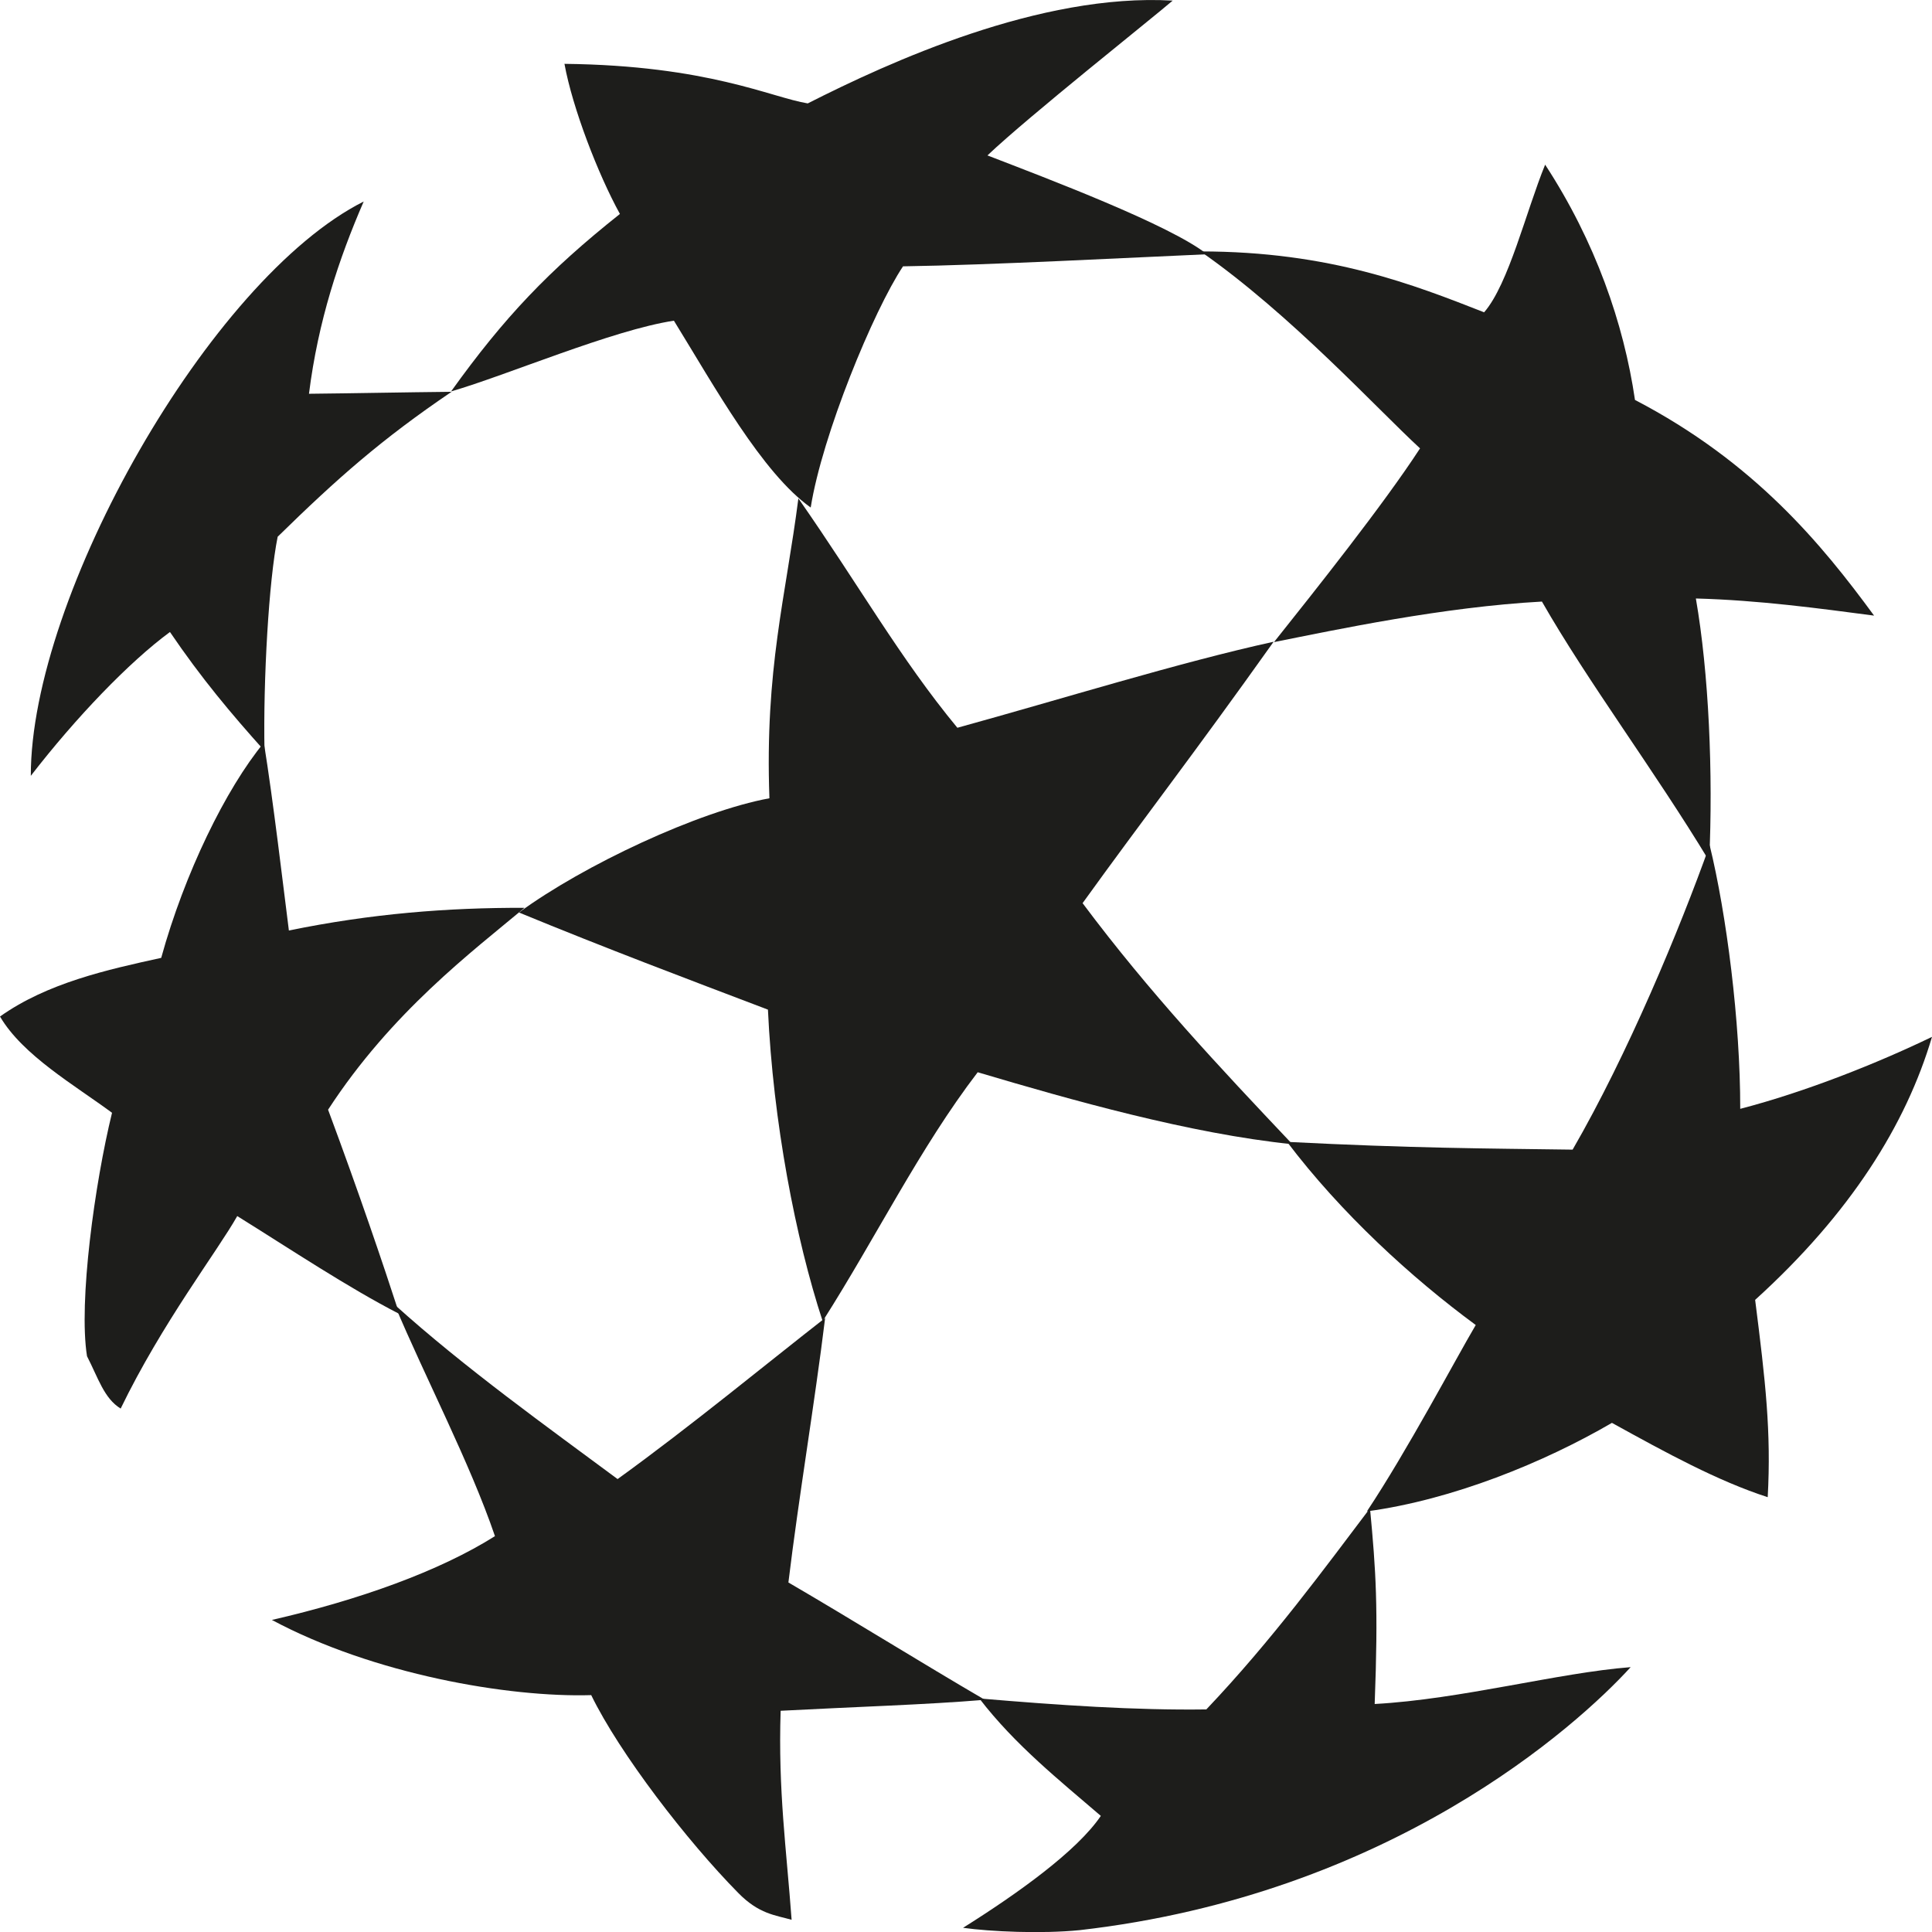
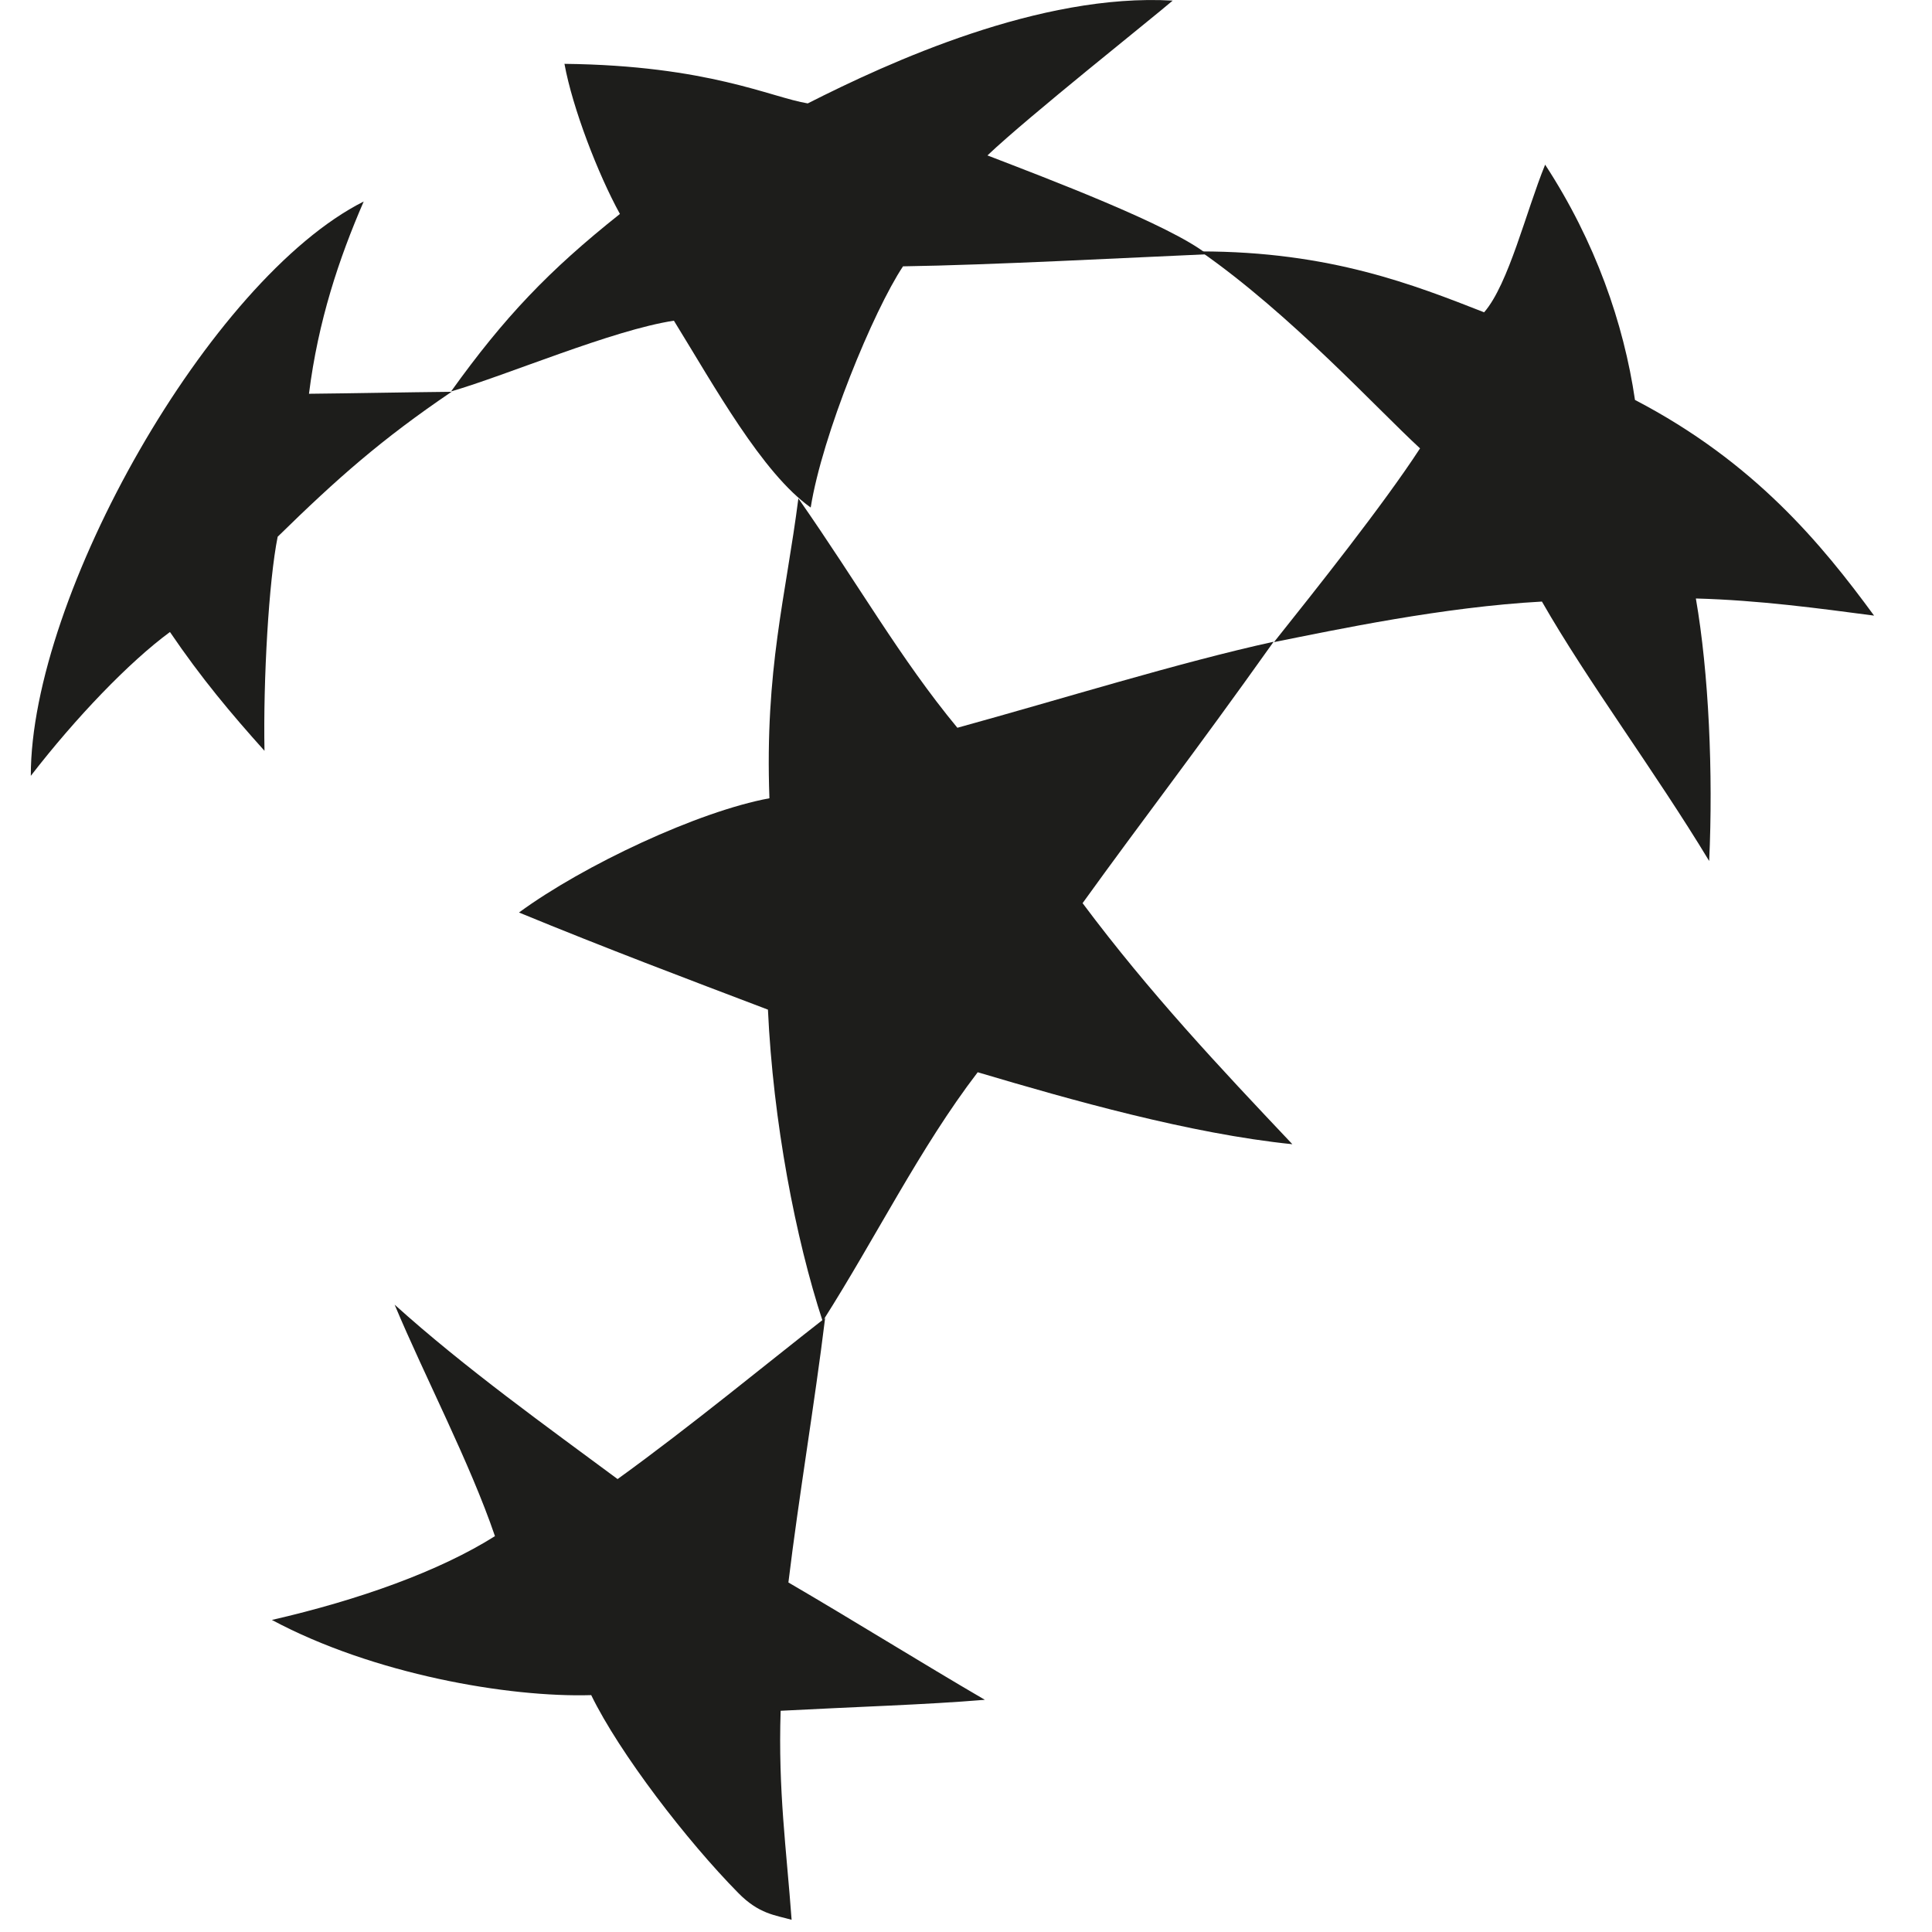
<svg xmlns="http://www.w3.org/2000/svg" version="1.1" id="Layer_1" x="0px" y="0px" viewBox="0 0 156.76 156.77" style="enable-background:new 0 0 156.76 156.77;" xml:space="preserve">
  <style type="text/css">
	.st0{fill-rule:evenodd;clip-rule:evenodd;fill:#1D1D1B;}
</style>
  <g>
    <path class="st0" d="M65.54,8.39c6.59-3.34,18.86-8.97,29.61-8.34c-1.83,1.57-11.63,9.34-15.03,12.56   c4.84,1.87,14.78,5.62,17.82,8.02c-6,0.26-17.67,0.88-24.67,0.98c-2.4,3.61-6.56,13.7-7.49,19.57c-3.94-2.79-7.83-9.86-11.1-15.16   c-5,0.76-13.53,4.42-18.08,5.74c4.31-6.01,7.91-9.8,13.7-14.4c-1.77-3.21-3.85-8.6-4.5-12.18C57.48,5.31,62.58,7.91,65.54,8.39   L65.54,8.39z" />
    <path class="st0" d="M42.11,74.04c5.25-3.85,14.56-8.21,20.32-9.27c-0.38-10.5,1.33-16.36,2.35-24.33   c4.91,7.03,8.24,12.97,12.9,18.61c8.47-2.33,17.95-5.29,25.66-6.98c-6.65,9.35-10.5,14.27-15.5,21.21   c5.46,7.31,11.17,13.37,16.89,19.42c0.04,0.05,0.09,0.1,0.13,0.14c-8.3-0.85-17.99-3.6-25.53-5.84c-4.7,6.14-8.26,13.42-12.58,20.2   c-2.2-6.7-4.02-16.18-4.44-25.28C55.7,79.41,49.1,76.92,42.11,74.04L42.11,74.04z" />
    <path class="st0" d="M132.66,32.45c9.69,5.05,15.14,11.69,19.4,17.5c-4.5-0.59-9.32-1.25-14.46-1.39c1.05,6.03,1.41,14.2,1.08,21.3   c-4.43-7.33-9.83-14.51-13.57-21.05c-8.04,0.44-16.69,2.28-21.74,3.29c3.32-4.17,8.85-11.11,11.85-15.72   c-3.48-3.2-10.49-10.88-17.81-15.98c10.51,0,17.36,2.73,23.01,4.94c1.99-2.29,3.4-8.18,4.95-11.98   C129.44,19.59,131.75,26.24,132.66,32.45L132.66,32.45z" />
-     <path class="st0" d="M104.43,92.65c10.25,0.52,15.98,0.53,23.17,0.63c4.47-7.73,8.68-17.86,11.12-24.7   c1.37,5.61,2.49,14.33,2.48,21.39c5.31-1.38,11.13-3.7,15.56-5.84c-2.11,7.13-6.62,14.33-14.35,21.34   c0.84,6.62,1.31,10.71,1.02,16.01c-4.07-1.32-8.2-3.58-12.64-6.03c-5.51,3.21-12.92,6.24-19.88,7.18c3.32-5,7.15-12.27,8.83-15.12   C114.52,103.67,108.81,98.44,104.43,92.65L104.43,92.65z" />
-     <path class="st0" d="M79.46,137.81c6.46,0.55,12.66,0.97,18.42,0.89c5.35-5.63,9.69-11.58,13.28-16.32   c0.48,5.11,0.68,7.96,0.38,15.88c6.99-0.38,14.92-2.54,20.77-2.99c-4.36,4.78-19.51,18.46-44.71,21.34   c-3.13,0.31-7.22,0.12-9.46-0.19c4.46-2.8,9.24-6.22,11.18-9.08C86.02,144.5,82.36,141.59,79.46,137.81L79.46,137.81z" />
    <path class="st0" d="M32.02,105.86c5.72,5.16,12.5,10,18.09,14.15c5.89-4.25,12.28-9.52,16.84-13.07   c-0.85,6.94-2.14,14.52-2.98,21.46c5.08,2.96,10.86,6.56,15.94,9.52c-4.79,0.4-10.33,0.56-16.57,0.89   c-0.21,6.52,0.47,11.2,0.89,16.96c-1.32-0.38-2.65-0.46-4.34-2.19c-4.14-4.2-9.61-11.3-11.92-16.04c-6.72,0.2-17.67-1.69-25.91-6.1   c7.09-1.63,13.6-3.96,18.1-6.8C38.13,118.68,34.47,111.71,32.02,105.86L32.02,105.86z" />
-     <path class="st0" d="M21.41,60.26c0.76,4.7,1.59,11.8,2.03,15.24c6.67-1.37,12.89-1.86,19.12-1.84   c-4.25,3.55-10.8,8.47-15.94,16.38c2.5,6.72,4.48,12.56,5.78,16.57c-4.13-2.12-8.83-5.25-13.15-7.94   c-1.64,2.9-6.08,8.65-9.46,15.62c-1.35-0.83-1.82-2.48-2.73-4.25c-0.7-4.39,0.63-14.03,2.03-19.75C6.03,88.03,1.85,85.63,0,82.48   c3.84-2.73,8.74-3.81,13.08-4.76C14.97,70.87,18.32,64.01,21.41,60.26L21.41,60.26z" />
    <path class="st0" d="M2.5,62.95c-0.02-14.58,14.53-40.32,27.01-46.6c-2.01,4.63-3.7,9.7-4.44,15.6c3.97-0.04,7.6-0.12,11.57-0.16   c-5.68,3.85-9.25,7-14.11,11.76c-0.72,3.54-1.18,11.62-1.07,17.37c-2.73-3.04-5.13-5.9-7.67-9.64C10.47,53.72,6.14,58.24,2.5,62.95   L2.5,62.95z" />
  </g>
</svg>